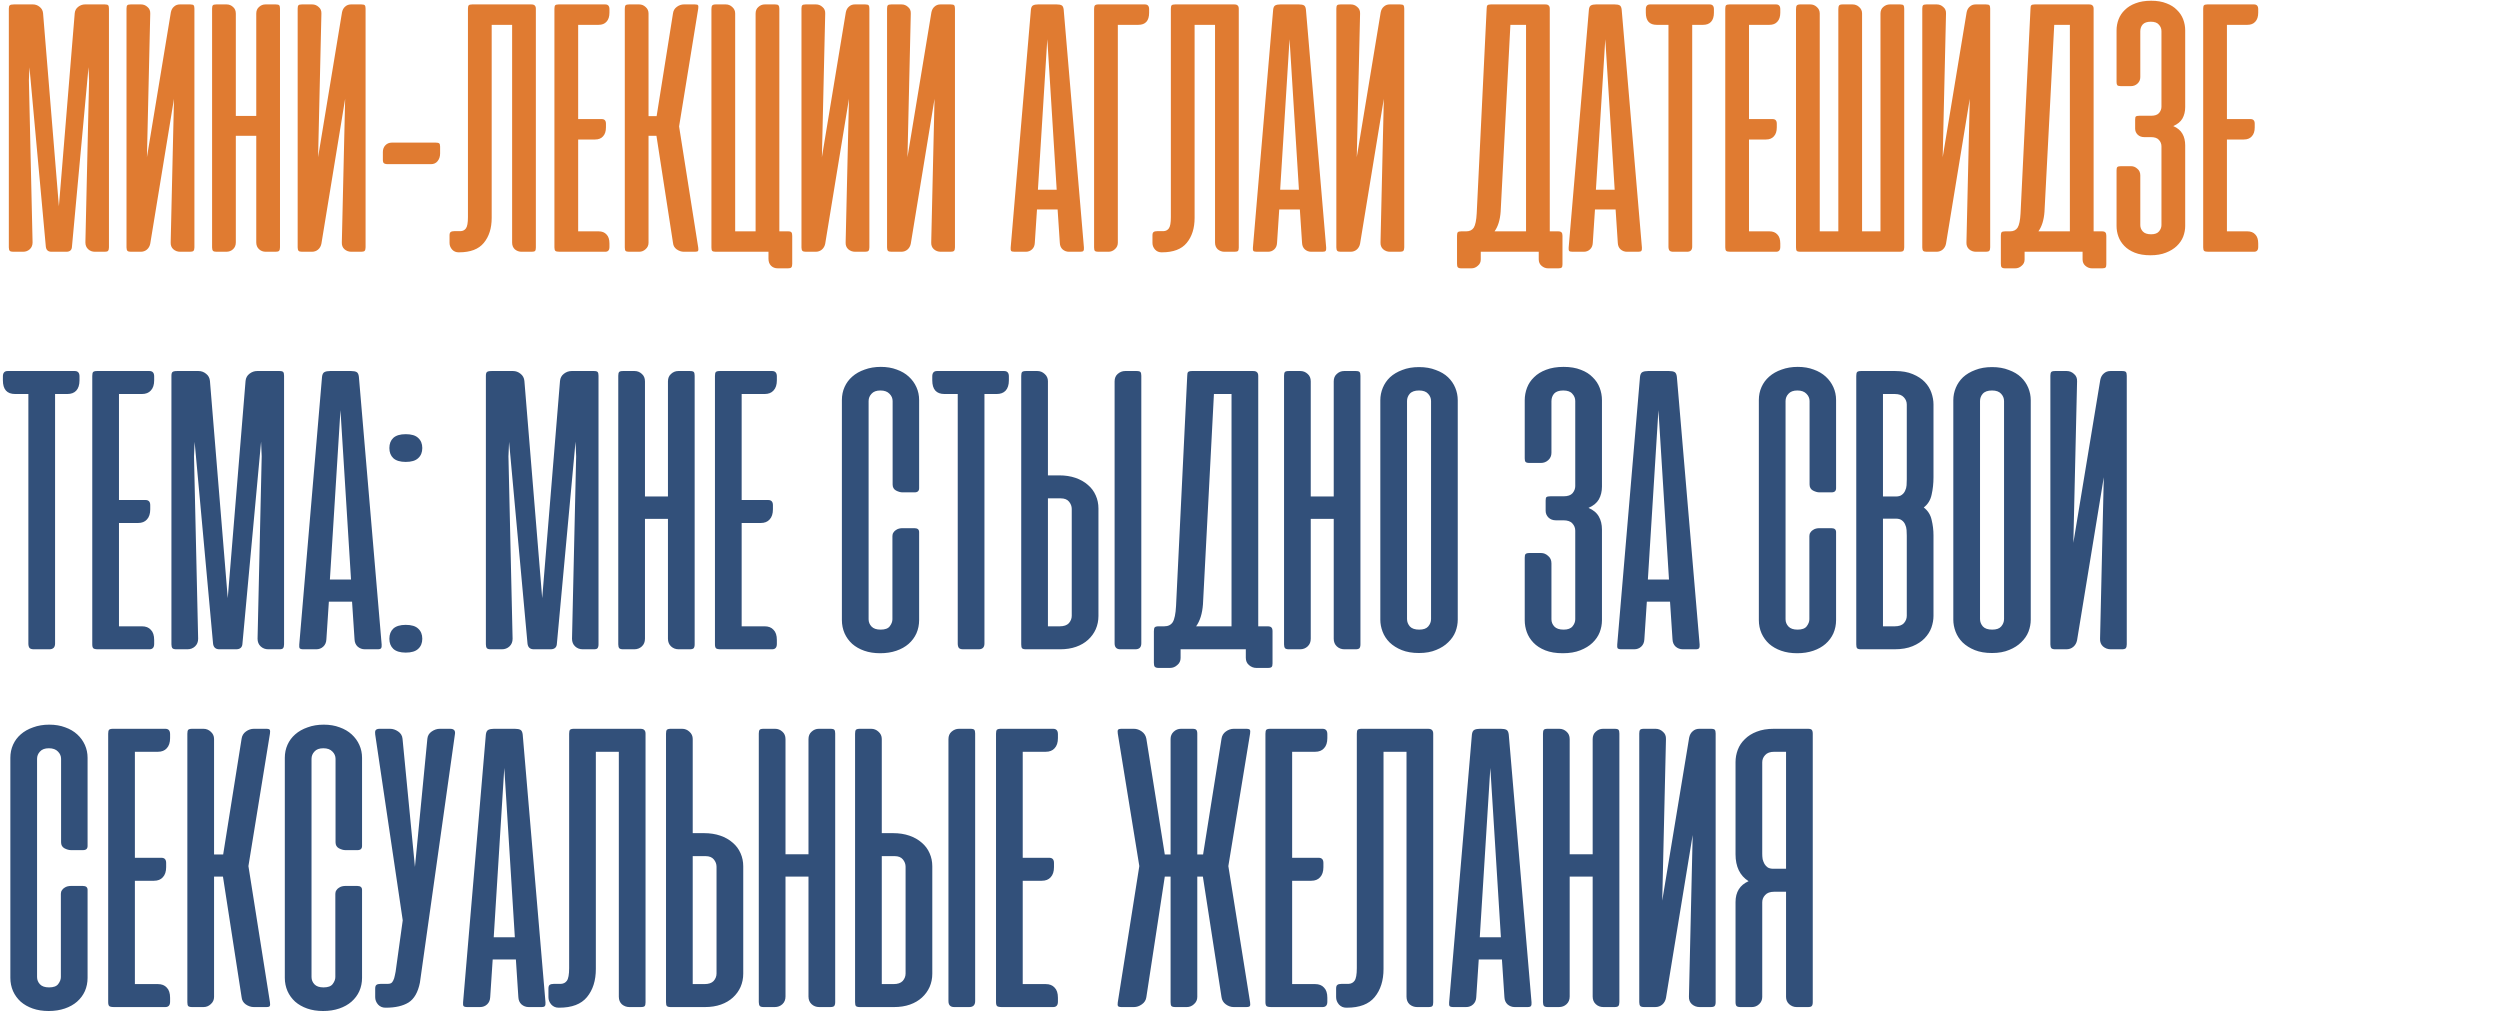
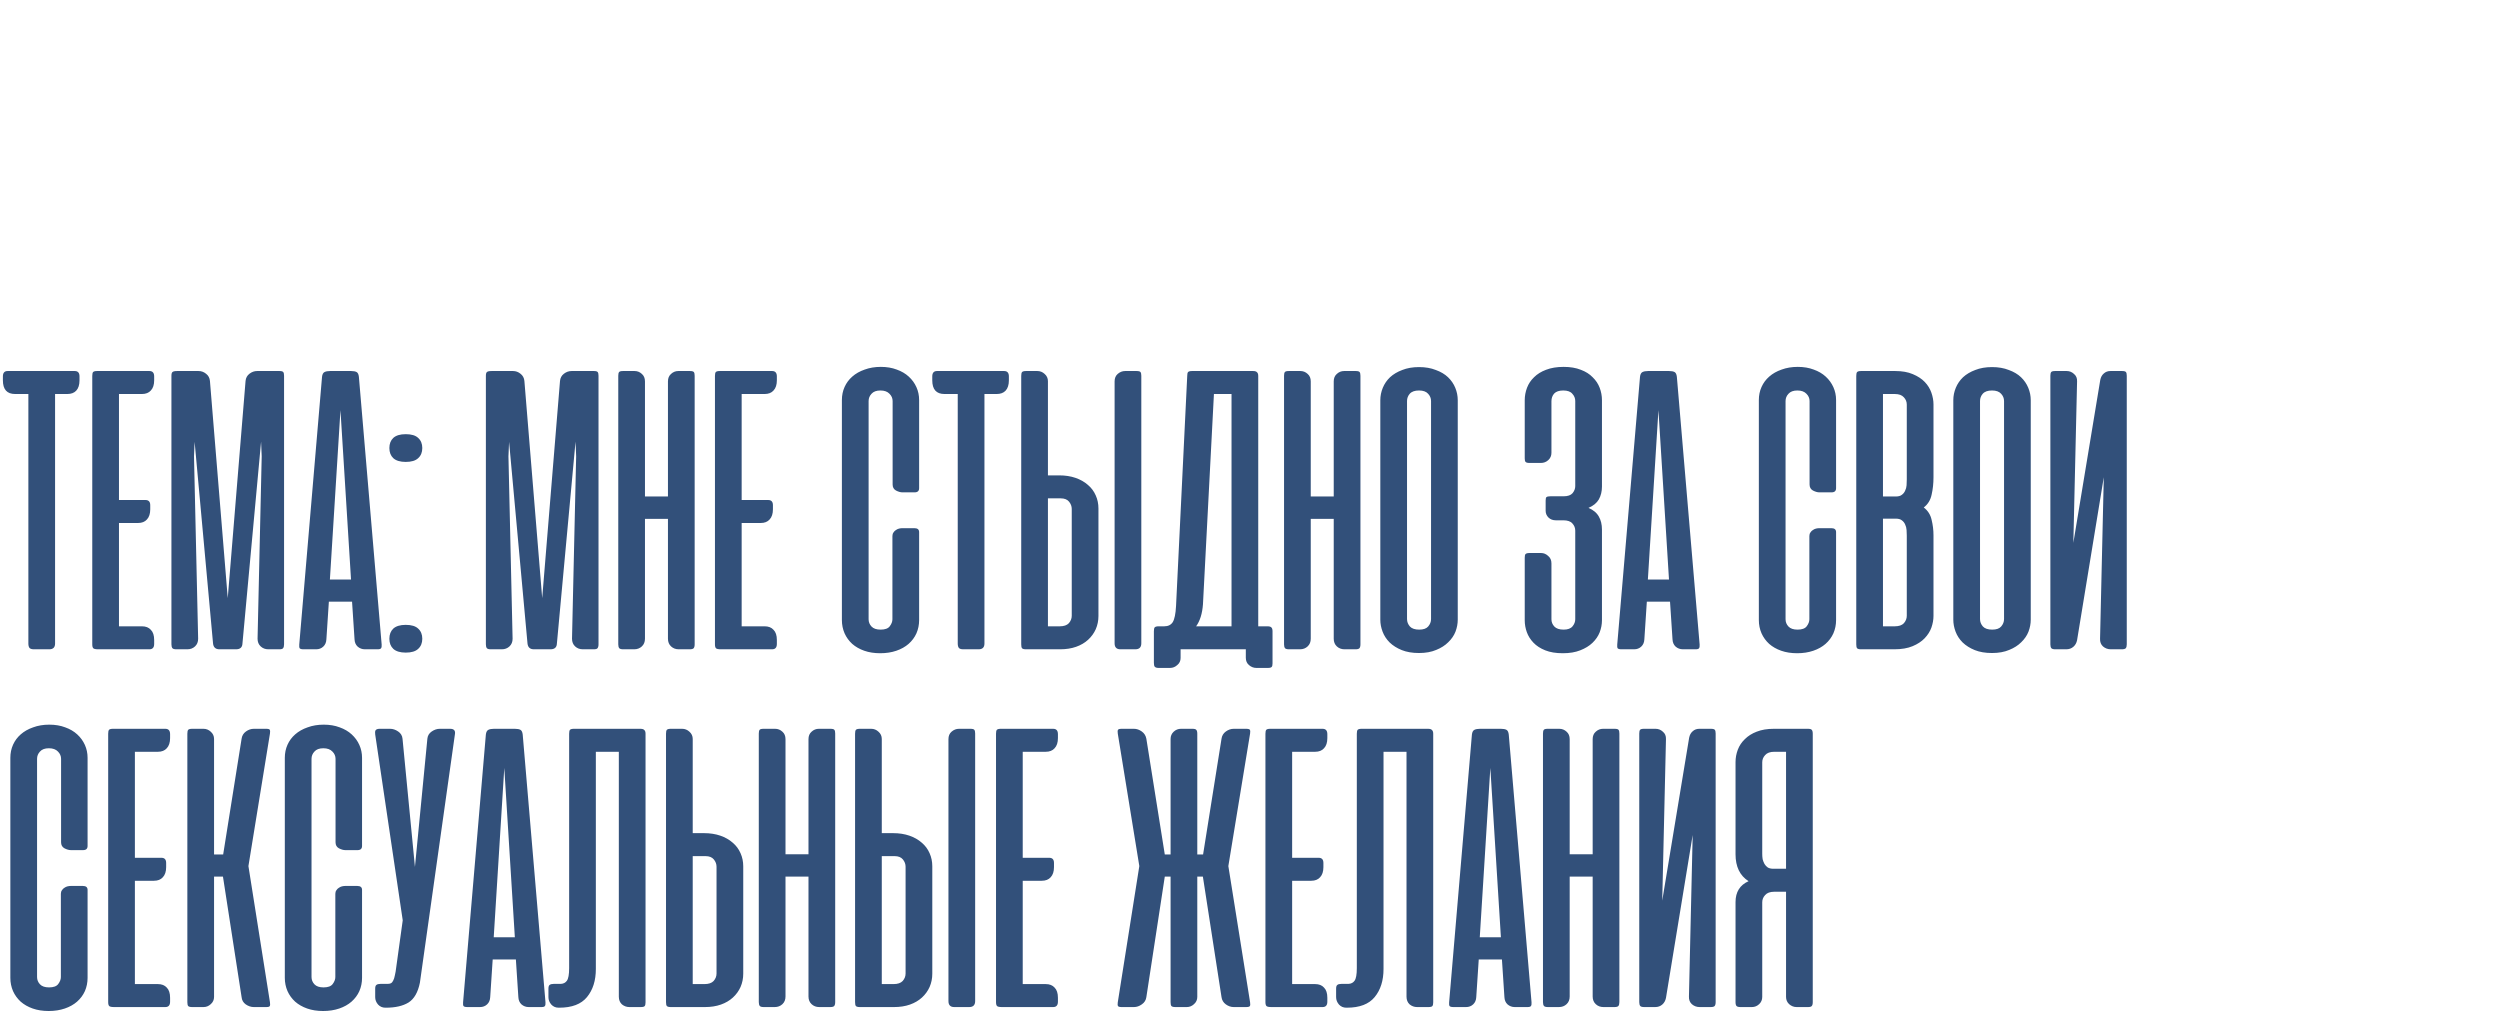
<svg xmlns="http://www.w3.org/2000/svg" width="566" height="229" viewBox="0 0 566 229" fill="none">
-   <path d="M6.667 15.25L6.542 18.167L7.375 54.875C7.375 55.514 7.167 56.028 6.75 56.417C6.333 56.806 5.819 57 5.208 57H3C2.611 57 2.347 56.931 2.208 56.792C2.069 56.625 2 56.361 2 56V1.958C2 1.569 2.069 1.319 2.208 1.208C2.347 1.069 2.667 1 3.167 1H7.458C8.014 1 8.514 1.181 8.958 1.542C9.431 1.903 9.694 2.389 9.75 3L13.333 46.708L16.917 3C16.972 2.389 17.236 1.903 17.708 1.542C18.181 1.181 18.694 1 19.25 1H23.75C24.139 1 24.389 1.069 24.5 1.208C24.611 1.347 24.667 1.597 24.667 1.958V56C24.667 56.361 24.597 56.625 24.458 56.792C24.347 56.931 24.097 57 23.708 57H21.5C20.889 57 20.375 56.806 19.958 56.417C19.542 56.028 19.333 55.514 19.333 54.875L20.167 18.167L20.042 15.208L16.292 55.833C16.264 56.611 15.833 57 15 57H11.667C10.889 57 10.458 56.611 10.375 55.833L6.667 15.25ZM28.641 56V1.958C28.641 1.597 28.696 1.347 28.807 1.208C28.918 1.069 29.182 1 29.599 1H31.932C32.488 1 32.974 1.194 33.391 1.583C33.835 1.944 34.043 2.444 34.016 3.083L33.266 35.583L38.682 2.792C38.793 2.236 39.029 1.806 39.391 1.5C39.752 1.167 40.196 1 40.724 1H43.057C43.474 1 43.738 1.069 43.849 1.208C43.96 1.347 44.016 1.597 44.016 1.958V56C44.016 56.361 43.946 56.625 43.807 56.792C43.668 56.931 43.404 57 43.016 57H40.807C40.196 57 39.668 56.806 39.224 56.417C38.807 56.028 38.613 55.514 38.641 54.875L39.391 22.375L34.016 55.167C33.904 55.722 33.654 56.167 33.266 56.5C32.877 56.833 32.404 57 31.849 57H29.641C29.252 57 28.988 56.931 28.849 56.792C28.71 56.625 28.641 56.361 28.641 56ZM63.391 56C63.391 56.361 63.321 56.625 63.182 56.792C63.043 56.931 62.779 57 62.391 57H60.182C59.571 57 59.057 56.806 58.641 56.417C58.224 56.028 58.016 55.514 58.016 54.875V30.75H53.391V54.875C53.391 55.514 53.182 56.028 52.766 56.417C52.349 56.806 51.835 57 51.224 57H49.016C48.627 57 48.363 56.931 48.224 56.792C48.085 56.625 48.016 56.361 48.016 56V1.958C48.016 1.597 48.071 1.347 48.182 1.208C48.293 1.069 48.557 1 48.974 1H51.307C51.863 1 52.349 1.194 52.766 1.583C53.182 1.944 53.391 2.444 53.391 3.083V26.25H58.016V3.083C58.016 2.444 58.224 1.944 58.641 1.583C59.057 1.194 59.543 1 60.099 1H62.432C62.849 1 63.113 1.069 63.224 1.208C63.335 1.347 63.391 1.597 63.391 1.958V56ZM67.391 56V1.958C67.391 1.597 67.446 1.347 67.557 1.208C67.668 1.069 67.932 1 68.349 1H70.682C71.238 1 71.724 1.194 72.141 1.583C72.585 1.944 72.793 2.444 72.766 3.083L72.016 35.583L77.432 2.792C77.543 2.236 77.779 1.806 78.141 1.5C78.502 1.167 78.946 1 79.474 1H81.807C82.224 1 82.488 1.069 82.599 1.208C82.71 1.347 82.766 1.597 82.766 1.958V56C82.766 56.361 82.696 56.625 82.557 56.792C82.418 56.931 82.154 57 81.766 57H79.557C78.946 57 78.418 56.806 77.974 56.417C77.557 56.028 77.363 55.514 77.391 54.875L78.141 22.375L72.766 55.167C72.654 55.722 72.404 56.167 72.016 56.5C71.627 56.833 71.154 57 70.599 57H68.391C68.002 57 67.738 56.931 67.599 56.792C67.46 56.625 67.391 56.361 67.391 56ZM98.682 32.292C99.043 32.292 99.293 32.347 99.432 32.458C99.571 32.569 99.641 32.819 99.641 33.208V34.75C99.641 35.444 99.446 36.028 99.057 36.5C98.696 36.944 98.196 37.167 97.557 37.167H87.682C87.432 37.167 87.196 37.111 86.974 37C86.779 36.889 86.682 36.611 86.682 36.167V34.417C86.682 33.806 86.863 33.306 87.224 32.917C87.613 32.5 88.099 32.292 88.682 32.292H98.682ZM105.943 2C105.943 1.611 105.998 1.347 106.109 1.208C106.248 1.069 106.512 1 106.901 1H120.276C120.665 1 120.929 1.083 121.068 1.25C121.234 1.389 121.318 1.639 121.318 2V56.042C121.318 56.403 121.262 56.653 121.151 56.792C121.04 56.931 120.776 57 120.359 57H118.068C117.512 57 117.012 56.819 116.568 56.458C116.151 56.069 115.943 55.556 115.943 54.917V5.625H111.318V49.333C111.318 51.667 110.72 53.556 109.526 55C108.359 56.417 106.498 57.125 103.943 57.125H103.818C103.234 57.125 102.748 56.917 102.359 56.5C101.97 56.056 101.776 55.556 101.776 55V53.292C101.776 52.903 101.859 52.653 102.026 52.542C102.193 52.403 102.47 52.333 102.859 52.333H104.276C104.804 52.306 105.207 52.097 105.484 51.708C105.79 51.292 105.943 50.444 105.943 49.167V2ZM137.021 1C137.66 1 137.979 1.361 137.979 2.083V2.875C137.979 3.764 137.757 4.444 137.313 4.917C136.896 5.389 136.299 5.625 135.521 5.625H130.896V26.958H136.229C136.868 26.958 137.188 27.306 137.188 28V28.833C137.188 29.722 136.965 30.403 136.521 30.875C136.104 31.347 135.507 31.583 134.729 31.583H130.896V52.375H135.521C136.299 52.375 136.896 52.611 137.313 53.083C137.757 53.528 137.979 54.208 137.979 55.125V55.917C137.979 56.639 137.66 57 137.021 57H126.729C126.201 57 125.868 56.931 125.729 56.792C125.59 56.653 125.521 56.389 125.521 56V2C125.521 1.611 125.576 1.347 125.688 1.208C125.826 1.069 126.09 1 126.479 1H137.021ZM148.62 30.75H146.828V54.958C146.828 55.542 146.606 56.028 146.161 56.417C145.745 56.806 145.259 57 144.703 57H142.411C142.023 57 141.759 56.931 141.62 56.792C141.509 56.653 141.453 56.389 141.453 56V2C141.453 1.611 141.509 1.347 141.62 1.208C141.759 1.069 142.023 1 142.411 1H144.703C145.259 1 145.745 1.194 146.161 1.583C146.606 1.972 146.828 2.458 146.828 3.042V26.292H148.661L152.37 3C152.453 2.389 152.745 1.903 153.245 1.542C153.745 1.181 154.273 1 154.828 1H157.328C157.745 1 157.981 1.069 158.036 1.208C158.12 1.347 158.134 1.597 158.078 1.958L153.745 28.625L158.078 56.042C158.134 56.403 158.12 56.653 158.036 56.792C157.981 56.931 157.745 57 157.328 57H154.828C154.273 57 153.731 56.819 153.203 56.458C152.703 56.097 152.425 55.611 152.37 55L148.62 30.75ZM161.068 56V2.083C161.068 1.694 161.123 1.417 161.234 1.25C161.373 1.083 161.637 1 162.026 1H164.318C164.873 1 165.359 1.194 165.776 1.583C166.22 1.972 166.443 2.458 166.443 3.042V52.375H171.068V3.083C171.068 2.444 171.276 1.944 171.693 1.583C172.109 1.194 172.595 1 173.151 1H175.484C175.873 1 176.123 1.069 176.234 1.208C176.373 1.347 176.443 1.597 176.443 1.958V52.375H178.443C178.832 52.375 179.082 52.458 179.193 52.625C179.304 52.764 179.359 53.028 179.359 53.417V59.75C179.359 60.139 179.29 60.403 179.151 60.542C179.04 60.681 178.79 60.75 178.401 60.75H176.109C175.47 60.75 174.957 60.556 174.568 60.167C174.179 59.778 173.984 59.25 173.984 58.583V57H162.026C161.637 57 161.373 56.931 161.234 56.792C161.123 56.653 161.068 56.389 161.068 56ZM181.453 56V1.958C181.453 1.597 181.509 1.347 181.62 1.208C181.731 1.069 181.995 1 182.411 1H184.745C185.3 1 185.786 1.194 186.203 1.583C186.648 1.944 186.856 2.444 186.828 3.083L186.078 35.583L191.495 2.792C191.606 2.236 191.842 1.806 192.203 1.5C192.564 1.167 193.009 1 193.536 1H195.87C196.286 1 196.55 1.069 196.661 1.208C196.773 1.347 196.828 1.597 196.828 1.958V56C196.828 56.361 196.759 56.625 196.62 56.792C196.481 56.931 196.217 57 195.828 57H193.62C193.009 57 192.481 56.806 192.036 56.417C191.62 56.028 191.425 55.514 191.453 54.875L192.203 22.375L186.828 55.167C186.717 55.722 186.467 56.167 186.078 56.5C185.689 56.833 185.217 57 184.661 57H182.453C182.064 57 181.8 56.931 181.661 56.792C181.523 56.625 181.453 56.361 181.453 56ZM200.828 56V1.958C200.828 1.597 200.884 1.347 200.995 1.208C201.106 1.069 201.37 1 201.786 1H204.12C204.675 1 205.161 1.194 205.578 1.583C206.023 1.944 206.231 2.444 206.203 3.083L205.453 35.583L210.87 2.792C210.981 2.236 211.217 1.806 211.578 1.5C211.939 1.167 212.384 1 212.911 1H215.245C215.661 1 215.925 1.069 216.036 1.208C216.148 1.347 216.203 1.597 216.203 1.958V56C216.203 56.361 216.134 56.625 215.995 56.792C215.856 56.931 215.592 57 215.203 57H212.995C212.384 57 211.856 56.806 211.411 56.417C210.995 56.028 210.8 55.514 210.828 54.875L211.578 22.375L206.203 55.167C206.092 55.722 205.842 56.167 205.453 56.5C205.064 56.833 204.592 57 204.036 57H201.828C201.439 57 201.175 56.931 201.036 56.792C200.898 56.625 200.828 56.361 200.828 56ZM245.401 56.042C245.429 56.403 245.387 56.653 245.276 56.792C245.193 56.931 244.957 57 244.568 57H242.026C241.47 57 240.984 56.819 240.568 56.458C240.179 56.097 239.97 55.611 239.943 55L239.443 47.417H234.776L234.276 55C234.248 55.611 234.04 56.097 233.651 56.458C233.262 56.819 232.79 57 232.234 57H229.693C229.276 57 229.012 56.931 228.901 56.792C228.818 56.653 228.79 56.403 228.818 56.042L233.401 2.167C233.457 1.667 233.623 1.347 233.901 1.208C234.179 1.069 234.554 1 235.026 1H239.234C239.734 1 240.109 1.069 240.359 1.208C240.609 1.347 240.762 1.667 240.818 2.167L245.401 56.042ZM234.984 42.958H239.234L237.109 8.875L234.984 42.958ZM247.703 56V2C247.703 1.639 247.759 1.389 247.87 1.25C248.009 1.083 248.273 1 248.661 1H259.203C259.842 1 260.161 1.361 260.161 2.083V2.875C260.161 4.708 259.342 5.625 257.703 5.625H253.078V54.958C253.078 55.542 252.856 56.028 252.411 56.417C251.995 56.806 251.509 57 250.953 57H248.661C248.273 57 248.009 56.931 247.87 56.792C247.759 56.653 247.703 56.389 247.703 56ZM265.083 2C265.083 1.611 265.139 1.347 265.25 1.208C265.389 1.069 265.653 1 266.042 1H279.417C279.806 1 280.069 1.083 280.208 1.25C280.375 1.389 280.458 1.639 280.458 2V56.042C280.458 56.403 280.403 56.653 280.292 56.792C280.181 56.931 279.917 57 279.5 57H277.208C276.653 57 276.153 56.819 275.708 56.458C275.292 56.069 275.083 55.556 275.083 54.917V5.625H270.458V49.333C270.458 51.667 269.861 53.556 268.667 55C267.5 56.417 265.639 57.125 263.083 57.125H262.958C262.375 57.125 261.889 56.917 261.5 56.5C261.111 56.056 260.917 55.556 260.917 55V53.292C260.917 52.903 261 52.653 261.167 52.542C261.333 52.403 261.611 52.333 262 52.333H263.417C263.944 52.306 264.347 52.097 264.625 51.708C264.931 51.292 265.083 50.444 265.083 49.167V2ZM300.245 56.042C300.273 56.403 300.231 56.653 300.12 56.792C300.036 56.931 299.8 57 299.411 57H296.87C296.314 57 295.828 56.819 295.411 56.458C295.023 56.097 294.814 55.611 294.786 55L294.286 47.417H289.62L289.12 55C289.092 55.611 288.884 56.097 288.495 56.458C288.106 56.819 287.634 57 287.078 57H284.536C284.12 57 283.856 56.931 283.745 56.792C283.661 56.653 283.634 56.403 283.661 56.042L288.245 2.167C288.3 1.667 288.467 1.347 288.745 1.208C289.023 1.069 289.398 1 289.87 1H294.078C294.578 1 294.953 1.069 295.203 1.208C295.453 1.347 295.606 1.667 295.661 2.167L300.245 56.042ZM289.828 42.958H294.078L291.953 8.875L289.828 42.958ZM302.547 56V1.958C302.547 1.597 302.602 1.347 302.714 1.208C302.825 1.069 303.089 1 303.505 1H305.839C306.394 1 306.88 1.194 307.297 1.583C307.741 1.944 307.95 2.444 307.922 3.083L307.172 35.583L312.589 2.792C312.7 2.236 312.936 1.806 313.297 1.5C313.658 1.167 314.102 1 314.63 1H316.964C317.38 1 317.644 1.069 317.755 1.208C317.866 1.347 317.922 1.597 317.922 1.958V56C317.922 56.361 317.852 56.625 317.714 56.792C317.575 56.931 317.311 57 316.922 57H314.714C314.102 57 313.575 56.806 313.13 56.417C312.714 56.028 312.519 55.514 312.547 54.875L313.297 22.375L307.922 55.167C307.811 55.722 307.561 56.167 307.172 56.5C306.783 56.833 306.311 57 305.755 57H303.547C303.158 57 302.894 56.931 302.755 56.792C302.616 56.625 302.547 56.361 302.547 56ZM353.745 59.833C353.745 60.194 353.689 60.431 353.578 60.542C353.467 60.681 353.217 60.75 352.828 60.75H350.495C349.939 60.75 349.439 60.556 348.995 60.167C348.578 59.806 348.37 59.319 348.37 58.708V57H347.62H347.453H335.245V58.75C335.245 59.333 335.023 59.806 334.578 60.167C334.161 60.556 333.675 60.75 333.12 60.75H330.828C330.439 60.75 330.175 60.667 330.036 60.5C329.925 60.361 329.87 60.097 329.87 59.708V53.375C329.87 52.986 329.925 52.722 330.036 52.583C330.175 52.444 330.439 52.375 330.828 52.375H331.953C332.731 52.375 333.3 52.097 333.661 51.542C334.023 50.958 334.245 49.875 334.328 48.292L336.578 2C336.578 1.611 336.634 1.347 336.745 1.208C336.884 1.069 337.148 1 337.536 1H349.828C350.217 1 350.481 1.083 350.62 1.25C350.786 1.389 350.87 1.639 350.87 2V52.375H352.745C353.134 52.375 353.398 52.458 353.536 52.625C353.675 52.764 353.745 53.014 353.745 53.375V59.833ZM339.745 47.958C339.606 49.819 339.148 51.292 338.37 52.375H345.495V5.625H341.953L339.745 47.958ZM371.729 56.042C371.757 56.403 371.715 56.653 371.604 56.792C371.521 56.931 371.285 57 370.896 57H368.354C367.799 57 367.313 56.819 366.896 56.458C366.507 56.097 366.299 55.611 366.271 55L365.771 47.417H361.104L360.604 55C360.576 55.611 360.368 56.097 359.979 56.458C359.59 56.819 359.118 57 358.563 57H356.021C355.604 57 355.34 56.931 355.229 56.792C355.146 56.653 355.118 56.403 355.146 56.042L359.729 2.167C359.785 1.667 359.951 1.347 360.229 1.208C360.507 1.069 360.882 1 361.354 1H365.563C366.063 1 366.438 1.069 366.688 1.208C366.938 1.347 367.09 1.667 367.146 2.167L371.729 56.042ZM361.313 42.958H365.563L363.438 8.875L361.313 42.958ZM387.073 1C387.712 1 388.031 1.361 388.031 2.083V2.875C388.031 3.792 387.809 4.486 387.365 4.958C386.948 5.403 386.351 5.625 385.573 5.625H383.115V55.833C383.115 56.611 382.726 57 381.948 57H378.865C378.448 57 378.156 56.917 377.99 56.75C377.823 56.556 377.74 56.25 377.74 55.833V5.625H375.073C373.434 5.625 372.615 4.708 372.615 2.875V2.083C372.615 1.361 372.934 1 373.573 1H387.073ZM402.099 1C402.738 1 403.057 1.361 403.057 2.083V2.875C403.057 3.764 402.835 4.444 402.391 4.917C401.974 5.389 401.377 5.625 400.599 5.625H395.974V26.958H401.307C401.946 26.958 402.266 27.306 402.266 28V28.833C402.266 29.722 402.043 30.403 401.599 30.875C401.182 31.347 400.585 31.583 399.807 31.583H395.974V52.375H400.599C401.377 52.375 401.974 52.611 402.391 53.083C402.835 53.528 403.057 54.208 403.057 55.125V55.917C403.057 56.639 402.738 57 402.099 57H391.807C391.28 57 390.946 56.931 390.807 56.792C390.668 56.653 390.599 56.389 390.599 56V2C390.599 1.611 390.655 1.347 390.766 1.208C390.905 1.069 391.168 1 391.557 1H402.099ZM431.115 56C431.115 56.361 431.045 56.625 430.906 56.792C430.767 56.931 430.503 57 430.115 57H407.573C407.184 57 406.92 56.931 406.781 56.792C406.67 56.653 406.615 56.389 406.615 56V2.083C406.615 1.694 406.67 1.417 406.781 1.25C406.92 1.083 407.184 1 407.573 1H409.865C410.42 1 410.906 1.194 411.323 1.583C411.767 1.972 411.99 2.458 411.99 3.042V52.375H416.198V2.083C416.198 1.694 416.253 1.417 416.365 1.25C416.476 1.083 416.74 1 417.156 1H419.406C419.99 1 420.49 1.194 420.906 1.583C421.351 1.972 421.573 2.458 421.573 3.042V52.375H425.74V3.083C425.74 2.444 425.948 1.944 426.365 1.583C426.809 1.194 427.309 1 427.865 1H430.198C430.587 1 430.837 1.069 430.948 1.208C431.059 1.347 431.115 1.597 431.115 1.958V56ZM435.203 56V1.958C435.203 1.597 435.259 1.347 435.37 1.208C435.481 1.069 435.745 1 436.161 1H438.495C439.05 1 439.536 1.194 439.953 1.583C440.398 1.944 440.606 2.444 440.578 3.083L439.828 35.583L445.245 2.792C445.356 2.236 445.592 1.806 445.953 1.5C446.314 1.167 446.759 1 447.286 1H449.62C450.036 1 450.3 1.069 450.411 1.208C450.523 1.347 450.578 1.597 450.578 1.958V56C450.578 56.361 450.509 56.625 450.37 56.792C450.231 56.931 449.967 57 449.578 57H447.37C446.759 57 446.231 56.806 445.786 56.417C445.37 56.028 445.175 55.514 445.203 54.875L445.953 22.375L440.578 55.167C440.467 55.722 440.217 56.167 439.828 56.5C439.439 56.833 438.967 57 438.411 57H436.203C435.814 57 435.55 56.931 435.411 56.792C435.273 56.625 435.203 56.361 435.203 56ZM476.87 59.833C476.87 60.194 476.814 60.431 476.703 60.542C476.592 60.681 476.342 60.75 475.953 60.75H473.62C473.064 60.75 472.564 60.556 472.12 60.167C471.703 59.806 471.495 59.319 471.495 58.708V57H470.745H470.578H458.37V58.75C458.37 59.333 458.148 59.806 457.703 60.167C457.286 60.556 456.8 60.75 456.245 60.75H453.953C453.564 60.75 453.3 60.667 453.161 60.5C453.05 60.361 452.995 60.097 452.995 59.708V53.375C452.995 52.986 453.05 52.722 453.161 52.583C453.3 52.444 453.564 52.375 453.953 52.375H455.078C455.856 52.375 456.425 52.097 456.786 51.542C457.148 50.958 457.37 49.875 457.453 48.292L459.703 2C459.703 1.611 459.759 1.347 459.87 1.208C460.009 1.069 460.273 1 460.661 1H472.953C473.342 1 473.606 1.083 473.745 1.25C473.911 1.389 473.995 1.639 473.995 2V52.375H475.87C476.259 52.375 476.523 52.458 476.661 52.625C476.8 52.764 476.87 53.014 476.87 53.375V59.833ZM462.87 47.958C462.731 49.819 462.273 51.292 461.495 52.375H468.62V5.625H465.078L462.87 47.958ZM485.438 31.042C484.854 31.042 484.368 30.861 483.979 30.5C483.59 30.111 483.396 29.653 483.396 29.125V27.083C483.396 26.694 483.451 26.458 483.563 26.375C483.701 26.264 483.965 26.208 484.354 26.208H487.021C487.854 26.208 488.451 26 488.813 25.583C489.174 25.139 489.354 24.667 489.354 24.167V7.042C489.354 6.486 489.16 6 488.771 5.583C488.41 5.139 487.799 4.917 486.938 4.917C486.104 4.917 485.493 5.125 485.104 5.542C484.743 5.958 484.563 6.472 484.563 7.083V17.458C484.563 18.042 484.354 18.528 483.938 18.917C483.521 19.306 483.021 19.5 482.438 19.5H480.146C479.757 19.5 479.493 19.431 479.354 19.292C479.243 19.153 479.188 18.917 479.188 18.583V6.875C479.188 6.014 479.34 5.181 479.646 4.375C479.951 3.569 480.424 2.861 481.063 2.25C481.701 1.611 482.507 1.111 483.479 0.75C484.479 0.361 485.66 0.167 487.021 0.167C488.354 0.167 489.507 0.361 490.479 0.75C491.451 1.111 492.243 1.611 492.854 2.25C493.493 2.861 493.965 3.569 494.271 4.375C494.576 5.181 494.729 6.014 494.729 6.875V24.25C494.729 25.222 494.521 26.083 494.104 26.833C493.688 27.556 492.993 28.125 492.021 28.542C492.993 28.958 493.688 29.542 494.104 30.292C494.521 31.014 494.729 31.889 494.729 32.917V51.167C494.729 51.972 494.576 52.778 494.271 53.583C493.965 54.361 493.479 55.069 492.813 55.708C492.174 56.319 491.354 56.819 490.354 57.208C489.382 57.597 488.215 57.792 486.854 57.792C485.465 57.792 484.285 57.597 483.313 57.208C482.34 56.819 481.549 56.306 480.938 55.667C480.326 55.028 479.882 54.319 479.604 53.542C479.326 52.764 479.188 51.972 479.188 51.167V38.583C479.188 38.194 479.243 37.944 479.354 37.833C479.493 37.694 479.757 37.625 480.146 37.625H482.479C483.007 37.625 483.479 37.819 483.896 38.208C484.34 38.569 484.563 39.069 484.563 39.708V50.958C484.563 51.514 484.757 52 485.146 52.417C485.535 52.833 486.16 53.042 487.021 53.042C487.854 53.042 488.451 52.819 488.813 52.375C489.174 51.931 489.354 51.458 489.354 50.958V33.125C489.354 32.569 489.16 32.083 488.771 31.667C488.41 31.25 487.799 31.042 486.938 31.042H485.438ZM510.302 1C510.941 1 511.26 1.361 511.26 2.083V2.875C511.26 3.764 511.038 4.444 510.594 4.917C510.177 5.389 509.58 5.625 508.802 5.625H504.177V26.958H509.51C510.149 26.958 510.469 27.306 510.469 28V28.833C510.469 29.722 510.247 30.403 509.802 30.875C509.385 31.347 508.788 31.583 508.01 31.583H504.177V52.375H508.802C509.58 52.375 510.177 52.611 510.594 53.083C511.038 53.528 511.26 54.208 511.26 55.125V55.917C511.26 56.639 510.941 57 510.302 57H500.01C499.483 57 499.149 56.931 499.01 56.792C498.872 56.653 498.802 56.389 498.802 56V2C498.802 1.611 498.858 1.347 498.969 1.208C499.108 1.069 499.372 1 499.76 1H510.302Z" fill="#E07B31" />
  <path d="M16.922 84C17.641 84 18 84.406 18 85.219V86.109C18 87.141 17.75 87.922 17.25 88.453C16.781 88.953 16.109 89.203 15.234 89.203H12.469V145.687C12.469 146.562 12.031 147 11.156 147H7.688C7.219 147 6.891 146.906 6.703 146.719C6.516 146.5 6.422 146.156 6.422 145.687V89.203H3.422C1.578 89.203 0.656 88.172 0.656 86.109V85.219C0.656 84.406 1.016 84 1.734 84H16.922ZM33.826 84C34.545 84 34.904 84.406 34.904 85.219V86.109C34.904 87.109 34.654 87.875 34.154 88.406C33.685 88.938 33.014 89.203 32.139 89.203H26.936V113.203H32.935C33.654 113.203 34.014 113.594 34.014 114.375V115.312C34.014 116.312 33.764 117.078 33.264 117.609C32.795 118.141 32.123 118.406 31.248 118.406H26.936V141.797H32.139C33.014 141.797 33.685 142.062 34.154 142.594C34.654 143.094 34.904 143.859 34.904 144.891V145.781C34.904 146.594 34.545 147 33.826 147H22.248C21.654 147 21.279 146.922 21.123 146.766C20.967 146.609 20.889 146.312 20.889 145.875V85.125C20.889 84.688 20.951 84.391 21.076 84.234C21.232 84.078 21.529 84 21.967 84H33.826ZM44.062 100.031L43.922 103.312L44.859 144.609C44.859 145.328 44.625 145.906 44.156 146.344C43.688 146.781 43.109 147 42.422 147H39.938C39.5 147 39.203 146.922 39.047 146.766C38.891 146.578 38.812 146.281 38.812 145.875V85.078C38.812 84.641 38.891 84.359 39.047 84.234C39.203 84.078 39.562 84 40.125 84H44.953C45.578 84 46.141 84.203 46.641 84.609C47.172 85.016 47.469 85.562 47.531 86.25L51.562 135.422L55.594 86.25C55.656 85.562 55.953 85.016 56.484 84.609C57.016 84.203 57.594 84 58.219 84H63.281C63.719 84 64 84.078 64.125 84.234C64.25 84.391 64.312 84.672 64.312 85.078V145.875C64.312 146.281 64.234 146.578 64.078 146.766C63.953 146.922 63.672 147 63.234 147H60.75C60.062 147 59.484 146.781 59.016 146.344C58.547 145.906 58.312 145.328 58.312 144.609L59.25 103.312L59.109 99.984L54.891 145.687C54.859 146.562 54.375 147 53.438 147H49.688C48.812 147 48.328 146.562 48.234 145.687L44.062 100.031ZM86.408 145.922C86.439 146.328 86.393 146.609 86.268 146.766C86.174 146.922 85.908 147 85.471 147H82.611C81.986 147 81.439 146.797 80.971 146.391C80.533 145.984 80.299 145.437 80.268 144.75L79.705 136.219H74.455L73.893 144.75C73.861 145.437 73.627 145.984 73.189 146.391C72.752 146.797 72.221 147 71.596 147H68.736C68.268 147 67.971 146.922 67.846 146.766C67.752 146.609 67.721 146.328 67.752 145.922L72.908 85.312C72.971 84.75 73.158 84.391 73.471 84.234C73.783 84.078 74.205 84 74.736 84H79.471C80.033 84 80.455 84.078 80.736 84.234C81.018 84.391 81.189 84.75 81.252 85.312L86.408 145.922ZM74.689 131.203H79.471L77.08 92.859L74.689 131.203ZM91.857 141.469C93.139 141.469 94.076 141.75 94.67 142.312C95.295 142.875 95.607 143.641 95.607 144.609C95.607 145.578 95.295 146.344 94.67 146.906C94.076 147.469 93.139 147.75 91.857 147.75C90.607 147.75 89.67 147.469 89.045 146.906C88.451 146.344 88.154 145.578 88.154 144.609C88.154 143.641 88.451 142.875 89.045 142.312C89.67 141.75 90.607 141.469 91.857 141.469ZM91.857 98.297C93.139 98.297 94.076 98.578 94.67 99.141C95.295 99.703 95.607 100.469 95.607 101.437C95.607 102.406 95.295 103.172 94.67 103.734C94.076 104.297 93.139 104.578 91.857 104.578C90.607 104.578 89.67 104.297 89.045 103.734C88.451 103.172 88.154 102.406 88.154 101.437C88.154 100.469 88.451 99.703 89.045 99.141C89.67 98.578 90.607 98.297 91.857 98.297ZM115.254 100.031L115.113 103.312L116.051 144.609C116.051 145.328 115.816 145.906 115.348 146.344C114.879 146.781 114.301 147 113.613 147H111.129C110.691 147 110.395 146.922 110.238 146.766C110.082 146.578 110.004 146.281 110.004 145.875V85.078C110.004 84.641 110.082 84.359 110.238 84.234C110.395 84.078 110.754 84 111.316 84H116.145C116.77 84 117.332 84.203 117.832 84.609C118.363 85.016 118.66 85.562 118.723 86.25L122.754 135.422L126.785 86.25C126.848 85.562 127.145 85.016 127.676 84.609C128.207 84.203 128.785 84 129.41 84H134.473C134.91 84 135.191 84.078 135.316 84.234C135.441 84.391 135.504 84.672 135.504 85.078V145.875C135.504 146.281 135.426 146.578 135.27 146.766C135.145 146.922 134.863 147 134.426 147H131.941C131.254 147 130.676 146.781 130.207 146.344C129.738 145.906 129.504 145.328 129.504 144.609L130.441 103.312L130.301 99.984L126.082 145.687C126.051 146.562 125.566 147 124.629 147H120.879C120.004 147 119.52 146.562 119.426 145.687L115.254 100.031ZM157.271 145.875C157.271 146.281 157.193 146.578 157.037 146.766C156.881 146.922 156.584 147 156.146 147H153.662C152.975 147 152.396 146.781 151.928 146.344C151.459 145.906 151.225 145.328 151.225 144.609V117.469H146.021V144.609C146.021 145.328 145.787 145.906 145.318 146.344C144.85 146.781 144.271 147 143.584 147H141.1C140.662 147 140.365 146.922 140.209 146.766C140.053 146.578 139.975 146.281 139.975 145.875V85.078C139.975 84.672 140.037 84.391 140.162 84.234C140.287 84.078 140.584 84 141.053 84H143.678C144.303 84 144.85 84.219 145.318 84.656C145.787 85.062 146.021 85.625 146.021 86.344V112.406H151.225V86.344C151.225 85.625 151.459 85.062 151.928 84.656C152.396 84.219 152.943 84 153.568 84H156.193C156.662 84 156.959 84.078 157.084 84.234C157.209 84.391 157.271 84.672 157.271 85.078V145.875ZM174.803 84C175.521 84 175.881 84.406 175.881 85.219V86.109C175.881 87.109 175.631 87.875 175.131 88.406C174.662 88.938 173.99 89.203 173.115 89.203H167.912V113.203H173.912C174.631 113.203 174.99 113.594 174.99 114.375V115.312C174.99 116.312 174.74 117.078 174.24 117.609C173.771 118.141 173.1 118.406 172.225 118.406H167.912V141.797H173.115C173.99 141.797 174.662 142.062 175.131 142.594C175.631 143.094 175.881 143.859 175.881 144.891V145.781C175.881 146.594 175.521 147 174.803 147H163.225C162.631 147 162.256 146.922 162.1 146.766C161.943 146.609 161.865 146.312 161.865 145.875V85.125C161.865 84.688 161.928 84.391 162.053 84.234C162.209 84.078 162.506 84 162.943 84H174.803ZM199.418 83.062C200.762 83.062 201.965 83.266 203.027 83.672C204.09 84.047 204.996 84.578 205.746 85.266C206.496 85.953 207.074 86.75 207.48 87.656C207.887 88.562 208.09 89.531 208.09 90.562V110.531C208.09 111.156 207.746 111.469 207.059 111.469H204.34C203.871 111.469 203.371 111.328 202.84 111.047C202.34 110.766 202.09 110.312 202.09 109.687V90.797C202.09 90.172 201.855 89.625 201.387 89.156C200.918 88.656 200.23 88.406 199.324 88.406C198.418 88.406 197.746 88.656 197.309 89.156C196.871 89.625 196.652 90.172 196.652 90.797V140.203C196.652 140.828 196.871 141.375 197.309 141.844C197.746 142.312 198.434 142.547 199.371 142.547C200.371 142.547 201.059 142.297 201.434 141.797C201.84 141.266 202.043 140.734 202.043 140.203V121.359C202.043 121.047 202.121 120.781 202.277 120.562C202.434 120.312 202.621 120.125 202.84 120C203.059 119.844 203.293 119.734 203.543 119.672C203.824 119.609 204.074 119.578 204.293 119.578H207.012C207.73 119.578 208.09 119.875 208.09 120.469V140.391C208.09 141.453 207.887 142.453 207.48 143.391C207.074 144.297 206.48 145.094 205.699 145.781C204.949 146.437 204.027 146.953 202.934 147.328C201.84 147.703 200.621 147.891 199.277 147.891C197.934 147.891 196.73 147.703 195.668 147.328C194.605 146.953 193.699 146.437 192.949 145.781C192.199 145.094 191.621 144.297 191.215 143.391C190.809 142.453 190.605 141.453 190.605 140.391V90.562C190.605 89.5 190.809 88.516 191.215 87.609C191.621 86.703 192.199 85.922 192.949 85.266C193.73 84.578 194.668 84.047 195.762 83.672C196.855 83.266 198.074 83.062 199.418 83.062ZM227.332 84C228.051 84 228.41 84.406 228.41 85.219V86.109C228.41 87.141 228.16 87.922 227.66 88.453C227.191 88.953 226.52 89.203 225.645 89.203H222.879V145.687C222.879 146.562 222.441 147 221.566 147H218.098C217.629 147 217.301 146.906 217.113 146.719C216.926 146.5 216.832 146.156 216.832 145.687V89.203H213.832C211.988 89.203 211.066 88.172 211.066 86.109V85.219C211.066 84.406 211.426 84 212.145 84H227.332ZM237.252 107.625H239.83C241.174 107.625 242.393 107.812 243.486 108.187C244.58 108.562 245.518 109.094 246.299 109.781C247.08 110.437 247.674 111.234 248.08 112.172C248.486 113.078 248.689 114.062 248.689 115.125V139.453C248.689 140.516 248.486 141.516 248.08 142.453C247.674 143.359 247.096 144.156 246.346 144.844C245.596 145.531 244.689 146.062 243.627 146.437C242.564 146.812 241.361 147 240.018 147H232.283C231.846 147 231.549 146.922 231.393 146.766C231.268 146.609 231.205 146.312 231.205 145.875V85.125C231.205 84.688 231.268 84.391 231.393 84.234C231.549 84.078 231.846 84 232.283 84H234.861C235.486 84 236.033 84.219 236.502 84.656C237.002 85.094 237.252 85.641 237.252 86.297V107.625ZM240.158 112.828H237.252V141.797H239.924C240.861 141.797 241.549 141.562 241.986 141.094C242.424 140.594 242.643 140.031 242.643 139.406V115.219C242.643 114.625 242.439 114.078 242.033 113.578C241.627 113.078 241.002 112.828 240.158 112.828ZM258.393 145.641V85.078C258.393 84.672 258.33 84.391 258.205 84.234C258.08 84.078 257.783 84 257.314 84H254.736C254.111 84 253.549 84.219 253.049 84.656C252.58 85.062 252.346 85.625 252.346 86.344V145.641C252.346 146.547 252.783 147 253.658 147H257.033C257.939 147 258.393 146.547 258.393 145.641ZM288.1 150.188C288.1 150.594 288.037 150.859 287.912 150.984C287.787 151.141 287.506 151.219 287.068 151.219H284.443C283.818 151.219 283.256 151 282.756 150.563C282.287 150.156 282.053 149.609 282.053 148.922V147H281.209H281.021H267.287V148.969C267.287 149.625 267.037 150.156 266.537 150.563C266.068 151 265.521 151.219 264.896 151.219H262.318C261.881 151.219 261.584 151.125 261.428 150.938C261.303 150.781 261.24 150.484 261.24 150.047V142.922C261.24 142.484 261.303 142.187 261.428 142.031C261.584 141.875 261.881 141.797 262.318 141.797H263.584C264.459 141.797 265.1 141.484 265.506 140.859C265.912 140.203 266.162 138.984 266.256 137.203L268.787 85.125C268.787 84.688 268.85 84.391 268.975 84.234C269.131 84.078 269.428 84 269.865 84H283.693C284.131 84 284.428 84.094 284.584 84.281C284.771 84.438 284.865 84.719 284.865 85.125V141.797H286.975C287.412 141.797 287.709 141.891 287.865 142.078C288.021 142.234 288.1 142.516 288.1 142.922V150.188ZM272.35 136.828C272.193 138.922 271.678 140.578 270.803 141.797H278.818V89.203H274.834L272.35 136.828ZM308.004 145.875C308.004 146.281 307.926 146.578 307.77 146.766C307.613 146.922 307.316 147 306.879 147H304.395C303.707 147 303.129 146.781 302.66 146.344C302.191 145.906 301.957 145.328 301.957 144.609V117.469H296.754V144.609C296.754 145.328 296.52 145.906 296.051 146.344C295.582 146.781 295.004 147 294.316 147H291.832C291.395 147 291.098 146.922 290.941 146.766C290.785 146.578 290.707 146.281 290.707 145.875V85.078C290.707 84.672 290.77 84.391 290.895 84.234C291.02 84.078 291.316 84 291.785 84H294.41C295.035 84 295.582 84.219 296.051 84.656C296.52 85.062 296.754 85.625 296.754 86.344V112.406H301.957V86.344C301.957 85.625 302.191 85.062 302.66 84.656C303.129 84.219 303.676 84 304.301 84H306.926C307.395 84 307.691 84.078 307.816 84.234C307.941 84.391 308.004 84.672 308.004 85.078V145.875ZM312.504 90.609C312.504 89.641 312.691 88.703 313.066 87.797C313.441 86.891 313.988 86.094 314.707 85.406C315.457 84.719 316.379 84.172 317.473 83.766C318.566 83.328 319.832 83.109 321.27 83.109C322.707 83.109 323.973 83.328 325.066 83.766C326.191 84.172 327.113 84.719 327.832 85.406C328.551 86.094 329.098 86.891 329.473 87.797C329.848 88.703 330.035 89.641 330.035 90.609V140.297C330.035 141.203 329.863 142.109 329.52 143.016C329.176 143.891 328.629 144.687 327.879 145.406C327.16 146.125 326.254 146.703 325.16 147.141C324.066 147.609 322.77 147.844 321.27 147.844C319.77 147.844 318.473 147.625 317.379 147.188C316.285 146.75 315.363 146.172 314.613 145.453C313.895 144.734 313.363 143.922 313.02 143.016C312.676 142.109 312.504 141.203 312.504 140.297V90.609ZM318.551 140.156C318.551 140.781 318.77 141.344 319.207 141.844C319.645 142.312 320.348 142.547 321.316 142.547C322.254 142.547 322.926 142.312 323.332 141.844C323.77 141.344 323.988 140.781 323.988 140.156V90.797C323.988 90.172 323.77 89.625 323.332 89.156C322.895 88.656 322.207 88.406 321.27 88.406C320.301 88.406 319.598 88.656 319.16 89.156C318.754 89.625 318.551 90.172 318.551 90.797V140.156ZM352.23 117.797C351.574 117.797 351.027 117.594 350.59 117.187C350.152 116.75 349.934 116.234 349.934 115.641V113.344C349.934 112.906 349.996 112.641 350.121 112.547C350.277 112.422 350.574 112.359 351.012 112.359H354.012C354.949 112.359 355.621 112.125 356.027 111.656C356.434 111.156 356.637 110.625 356.637 110.062V90.797C356.637 90.172 356.418 89.625 355.98 89.156C355.574 88.656 354.887 88.406 353.918 88.406C352.98 88.406 352.293 88.641 351.855 89.109C351.449 89.578 351.246 90.156 351.246 90.844V102.516C351.246 103.172 351.012 103.719 350.543 104.156C350.074 104.594 349.512 104.812 348.855 104.812H346.277C345.84 104.812 345.543 104.734 345.387 104.578C345.262 104.422 345.199 104.156 345.199 103.781V90.609C345.199 89.641 345.371 88.703 345.715 87.797C346.059 86.891 346.59 86.094 347.309 85.406C348.027 84.688 348.934 84.125 350.027 83.719C351.152 83.281 352.48 83.062 354.012 83.062C355.512 83.062 356.809 83.281 357.902 83.719C358.996 84.125 359.887 84.688 360.574 85.406C361.293 86.094 361.824 86.891 362.168 87.797C362.512 88.703 362.684 89.641 362.684 90.609V110.156C362.684 111.25 362.449 112.219 361.98 113.062C361.512 113.875 360.73 114.516 359.637 114.984C360.73 115.453 361.512 116.109 361.98 116.953C362.449 117.766 362.684 118.75 362.684 119.906V140.437C362.684 141.344 362.512 142.25 362.168 143.156C361.824 144.031 361.277 144.828 360.527 145.547C359.809 146.234 358.887 146.797 357.762 147.234C356.668 147.672 355.355 147.891 353.824 147.891C352.262 147.891 350.934 147.672 349.84 147.234C348.746 146.797 347.855 146.219 347.168 145.5C346.48 144.781 345.98 143.984 345.668 143.109C345.355 142.234 345.199 141.344 345.199 140.437V126.281C345.199 125.844 345.262 125.562 345.387 125.437C345.543 125.281 345.84 125.203 346.277 125.203H348.902C349.496 125.203 350.027 125.422 350.496 125.859C350.996 126.266 351.246 126.828 351.246 127.547V140.203C351.246 140.828 351.465 141.375 351.902 141.844C352.34 142.312 353.043 142.547 354.012 142.547C354.949 142.547 355.621 142.297 356.027 141.797C356.434 141.297 356.637 140.766 356.637 140.203V120.141C356.637 119.516 356.418 118.969 355.98 118.5C355.574 118.031 354.887 117.797 353.918 117.797H352.23ZM384.797 145.922C384.828 146.328 384.781 146.609 384.656 146.766C384.563 146.922 384.297 147 383.859 147H381C380.375 147 379.828 146.797 379.359 146.391C378.922 145.984 378.688 145.437 378.656 144.75L378.094 136.219H372.844L372.281 144.75C372.25 145.437 372.016 145.984 371.578 146.391C371.141 146.797 370.609 147 369.984 147H367.125C366.656 147 366.359 146.922 366.234 146.766C366.141 146.609 366.109 146.328 366.141 145.922L371.297 85.312C371.359 84.75 371.547 84.391 371.859 84.234C372.172 84.078 372.594 84 373.125 84H377.859C378.422 84 378.844 84.078 379.125 84.234C379.406 84.391 379.578 84.75 379.641 85.312L384.797 145.922ZM373.078 131.203H377.859L375.469 92.859L373.078 131.203ZM407.016 83.062C408.359 83.062 409.563 83.266 410.625 83.672C411.688 84.047 412.594 84.578 413.344 85.266C414.094 85.953 414.672 86.75 415.078 87.656C415.484 88.562 415.688 89.531 415.688 90.562V110.531C415.688 111.156 415.344 111.469 414.656 111.469H411.938C411.469 111.469 410.969 111.328 410.438 111.047C409.938 110.766 409.688 110.312 409.688 109.687V90.797C409.688 90.172 409.453 89.625 408.984 89.156C408.516 88.656 407.828 88.406 406.922 88.406C406.016 88.406 405.344 88.656 404.906 89.156C404.469 89.625 404.25 90.172 404.25 90.797V140.203C404.25 140.828 404.469 141.375 404.906 141.844C405.344 142.312 406.031 142.547 406.969 142.547C407.969 142.547 408.656 142.297 409.031 141.797C409.438 141.266 409.641 140.734 409.641 140.203V121.359C409.641 121.047 409.719 120.781 409.875 120.562C410.031 120.312 410.219 120.125 410.438 120C410.656 119.844 410.891 119.734 411.141 119.672C411.422 119.609 411.672 119.578 411.891 119.578H414.609C415.328 119.578 415.688 119.875 415.688 120.469V140.391C415.688 141.453 415.484 142.453 415.078 143.391C414.672 144.297 414.078 145.094 413.297 145.781C412.547 146.437 411.625 146.953 410.531 147.328C409.438 147.703 408.219 147.891 406.875 147.891C405.531 147.891 404.328 147.703 403.266 147.328C402.203 146.953 401.297 146.437 400.547 145.781C399.797 145.094 399.219 144.297 398.813 143.391C398.406 142.453 398.203 141.453 398.203 140.391V90.562C398.203 89.5 398.406 88.516 398.813 87.609C399.219 86.703 399.797 85.922 400.547 85.266C401.328 84.578 402.266 84.047 403.359 83.672C404.453 83.266 405.672 83.062 407.016 83.062ZM421.336 147C420.898 147 420.602 146.922 420.445 146.766C420.32 146.609 420.258 146.312 420.258 145.875V85.125C420.258 84.688 420.32 84.391 420.445 84.234C420.602 84.078 420.898 84 421.336 84H429.07C430.633 84 431.961 84.234 433.055 84.703C434.18 85.172 435.086 85.766 435.773 86.484C436.461 87.203 436.961 88.016 437.273 88.922C437.586 89.828 437.742 90.703 437.742 91.547V108.047C437.742 109.453 437.602 110.766 437.32 111.984C437.07 113.203 436.477 114.172 435.539 114.891C436.477 115.609 437.07 116.547 437.32 117.703C437.602 118.828 437.742 120 437.742 121.219V139.453C437.742 140.297 437.586 141.172 437.273 142.078C436.961 142.953 436.445 143.766 435.727 144.516C435.039 145.234 434.133 145.828 433.008 146.297C431.883 146.766 430.508 147 428.883 147H421.336ZM426.305 117.422V141.797H428.977C429.914 141.797 430.602 141.562 431.039 141.094C431.477 140.594 431.695 140.031 431.695 139.406V121.266C431.695 120.859 431.68 120.437 431.648 120C431.617 119.531 431.508 119.109 431.32 118.734C431.164 118.359 430.914 118.047 430.57 117.797C430.258 117.547 429.805 117.422 429.211 117.422H426.305ZM426.305 89.203V112.406H429.211C429.805 112.406 430.258 112.281 430.57 112.031C430.914 111.781 431.164 111.469 431.32 111.094C431.508 110.719 431.617 110.312 431.648 109.875C431.68 109.406 431.695 108.969 431.695 108.562V91.594C431.695 90.969 431.477 90.422 431.039 89.953C430.602 89.453 429.914 89.203 428.977 89.203H426.305ZM442.23 90.609C442.23 89.641 442.418 88.703 442.793 87.797C443.168 86.891 443.715 86.094 444.434 85.406C445.184 84.719 446.105 84.172 447.199 83.766C448.293 83.328 449.559 83.109 450.996 83.109C452.434 83.109 453.699 83.328 454.793 83.766C455.918 84.172 456.84 84.719 457.559 85.406C458.277 86.094 458.824 86.891 459.199 87.797C459.574 88.703 459.762 89.641 459.762 90.609V140.297C459.762 141.203 459.59 142.109 459.246 143.016C458.902 143.891 458.355 144.687 457.605 145.406C456.887 146.125 455.98 146.703 454.887 147.141C453.793 147.609 452.496 147.844 450.996 147.844C449.496 147.844 448.199 147.625 447.105 147.188C446.012 146.75 445.09 146.172 444.34 145.453C443.621 144.734 443.09 143.922 442.746 143.016C442.402 142.109 442.23 141.203 442.23 140.297V90.609ZM448.277 140.156C448.277 140.781 448.496 141.344 448.934 141.844C449.371 142.312 450.074 142.547 451.043 142.547C451.98 142.547 452.652 142.312 453.059 141.844C453.496 141.344 453.715 140.781 453.715 140.156V90.797C453.715 90.172 453.496 89.625 453.059 89.156C452.621 88.656 451.934 88.406 450.996 88.406C450.027 88.406 449.324 88.656 448.887 89.156C448.48 89.625 448.277 90.172 448.277 90.797V140.156ZM464.203 145.875V85.078C464.203 84.672 464.266 84.391 464.391 84.234C464.516 84.078 464.813 84 465.281 84H467.906C468.531 84 469.078 84.219 469.547 84.656C470.047 85.062 470.281 85.625 470.25 86.344L469.406 122.906L475.5 86.016C475.625 85.391 475.891 84.906 476.297 84.562C476.703 84.188 477.203 84 477.797 84H480.422C480.891 84 481.188 84.078 481.313 84.234C481.438 84.391 481.5 84.672 481.5 85.078V145.875C481.5 146.281 481.422 146.578 481.266 146.766C481.109 146.922 480.813 147 480.375 147H477.891C477.203 147 476.609 146.781 476.109 146.344C475.641 145.906 475.422 145.328 475.453 144.609L476.297 108.047L470.25 144.937C470.125 145.562 469.844 146.062 469.406 146.437C468.969 146.812 468.438 147 467.813 147H465.328C464.891 147 464.594 146.922 464.438 146.766C464.281 146.578 464.203 146.281 464.203 145.875ZM11.156 164.062C12.5 164.062 13.703 164.266 14.766 164.672C15.828 165.047 16.734 165.578 17.484 166.266C18.234 166.953 18.812 167.75 19.219 168.656C19.625 169.562 19.828 170.531 19.828 171.562V191.531C19.828 192.156 19.484 192.469 18.797 192.469H16.078C15.609 192.469 15.109 192.328 14.578 192.047C14.078 191.766 13.828 191.312 13.828 190.687V171.797C13.828 171.172 13.594 170.625 13.125 170.156C12.656 169.656 11.969 169.406 11.062 169.406C10.156 169.406 9.484 169.656 9.047 170.156C8.609 170.625 8.391 171.172 8.391 171.797V221.203C8.391 221.828 8.609 222.375 9.047 222.844C9.484 223.312 10.172 223.547 11.109 223.547C12.109 223.547 12.797 223.297 13.172 222.797C13.578 222.266 13.781 221.734 13.781 221.203V202.359C13.781 202.047 13.859 201.781 14.016 201.562C14.172 201.312 14.359 201.125 14.578 201C14.797 200.844 15.031 200.734 15.281 200.672C15.562 200.609 15.812 200.578 16.031 200.578H18.75C19.469 200.578 19.828 200.875 19.828 201.469V221.391C19.828 222.453 19.625 223.453 19.219 224.391C18.812 225.297 18.219 226.094 17.438 226.781C16.688 227.437 15.766 227.953 14.672 228.328C13.578 228.703 12.359 228.891 11.016 228.891C9.672 228.891 8.469 228.703 7.406 228.328C6.344 227.953 5.438 227.437 4.688 226.781C3.938 226.094 3.359 225.297 2.953 224.391C2.547 223.453 2.344 222.453 2.344 221.391V171.562C2.344 170.5 2.547 169.516 2.953 168.609C3.359 167.703 3.938 166.922 4.688 166.266C5.469 165.578 6.406 165.047 7.5 164.672C8.594 164.266 9.812 164.062 11.156 164.062ZM37.43 165C38.148 165 38.508 165.406 38.508 166.219V167.109C38.508 168.109 38.258 168.875 37.758 169.406C37.289 169.937 36.617 170.203 35.742 170.203H30.539V194.203H36.539C37.258 194.203 37.617 194.594 37.617 195.375V196.312C37.617 197.312 37.367 198.078 36.867 198.609C36.398 199.141 35.727 199.406 34.852 199.406H30.539V222.797H35.742C36.617 222.797 37.289 223.062 37.758 223.594C38.258 224.094 38.508 224.859 38.508 225.891V226.781C38.508 227.594 38.148 228 37.43 228H25.852C25.258 228 24.883 227.922 24.727 227.766C24.57 227.609 24.492 227.312 24.492 226.875V166.125C24.492 165.687 24.555 165.391 24.68 165.234C24.836 165.078 25.133 165 25.57 165H37.43ZM50.478 198.469H48.463V225.703C48.463 226.359 48.213 226.906 47.713 227.344C47.244 227.781 46.697 228 46.072 228H43.494C43.057 228 42.76 227.922 42.603 227.766C42.478 227.609 42.416 227.312 42.416 226.875V166.125C42.416 165.687 42.478 165.391 42.603 165.234C42.76 165.078 43.057 165 43.494 165H46.072C46.697 165 47.244 165.219 47.713 165.656C48.213 166.094 48.463 166.641 48.463 167.297V193.453H50.525L54.697 167.25C54.791 166.562 55.119 166.016 55.682 165.609C56.244 165.203 56.838 165 57.463 165H60.275C60.744 165 61.01 165.078 61.072 165.234C61.166 165.391 61.182 165.672 61.119 166.078L56.244 196.078L61.119 226.922C61.182 227.328 61.166 227.609 61.072 227.766C61.01 227.922 60.744 228 60.275 228H57.463C56.838 228 56.228 227.797 55.635 227.391C55.072 226.984 54.76 226.437 54.697 225.75L50.478 198.469ZM73.295 164.062C74.639 164.062 75.842 164.266 76.904 164.672C77.967 165.047 78.873 165.578 79.623 166.266C80.373 166.953 80.951 167.75 81.357 168.656C81.764 169.562 81.967 170.531 81.967 171.562V191.531C81.967 192.156 81.623 192.469 80.936 192.469H78.217C77.748 192.469 77.248 192.328 76.717 192.047C76.217 191.766 75.967 191.312 75.967 190.687V171.797C75.967 171.172 75.732 170.625 75.264 170.156C74.795 169.656 74.107 169.406 73.201 169.406C72.295 169.406 71.623 169.656 71.186 170.156C70.748 170.625 70.529 171.172 70.529 171.797V221.203C70.529 221.828 70.748 222.375 71.186 222.844C71.623 223.312 72.311 223.547 73.248 223.547C74.248 223.547 74.936 223.297 75.311 222.797C75.717 222.266 75.92 221.734 75.92 221.203V202.359C75.92 202.047 75.998 201.781 76.154 201.562C76.311 201.312 76.498 201.125 76.717 201C76.936 200.844 77.17 200.734 77.42 200.672C77.701 200.609 77.951 200.578 78.17 200.578H80.889C81.607 200.578 81.967 200.875 81.967 201.469V221.391C81.967 222.453 81.764 223.453 81.357 224.391C80.951 225.297 80.357 226.094 79.576 226.781C78.826 227.437 77.904 227.953 76.811 228.328C75.717 228.703 74.498 228.891 73.154 228.891C71.811 228.891 70.607 228.703 69.545 228.328C68.482 227.953 67.576 227.437 66.826 226.781C66.076 226.094 65.498 225.297 65.092 224.391C64.686 223.453 64.482 222.453 64.482 221.391V171.562C64.482 170.5 64.686 169.516 65.092 168.609C65.498 167.703 66.076 166.922 66.826 166.266C67.607 165.578 68.545 165.047 69.639 164.672C70.732 164.266 71.951 164.062 73.295 164.062ZM95.068 222.469C94.631 224.656 93.772 226.156 92.49 226.969C91.209 227.75 89.506 228.141 87.381 228.141H87.24C86.584 228.141 86.037 227.906 85.6 227.437C85.162 226.937 84.943 226.375 84.943 225.75V223.828C84.943 223.391 85.037 223.109 85.225 222.984C85.412 222.828 85.725 222.75 86.162 222.75H87.756C88.068 222.75 88.318 222.703 88.506 222.609C88.725 222.484 88.897 222.281 89.022 222C89.178 221.719 89.303 221.328 89.397 220.828C89.522 220.328 89.631 219.672 89.725 218.859L91.178 208.359L84.943 166.266C84.881 165.859 84.912 165.547 85.037 165.328C85.193 165.109 85.506 165 85.975 165H88.318C88.943 165 89.553 165.203 90.147 165.609C90.74 166.016 91.068 166.562 91.131 167.25L93.943 196.266L96.756 167.25C96.818 166.562 97.147 166.016 97.74 165.609C98.334 165.203 98.943 165 99.568 165H101.912C102.787 165 103.146 165.422 102.99 166.266L95.068 222.469ZM123.498 226.922C123.529 227.328 123.482 227.609 123.357 227.766C123.264 227.922 122.998 228 122.561 228H119.701C119.076 228 118.529 227.797 118.061 227.391C117.623 226.984 117.389 226.437 117.357 225.75L116.795 217.219H111.545L110.982 225.75C110.951 226.437 110.717 226.984 110.279 227.391C109.842 227.797 109.311 228 108.686 228H105.826C105.357 228 105.061 227.922 104.936 227.766C104.842 227.609 104.811 227.328 104.842 226.922L109.998 166.312C110.061 165.75 110.248 165.391 110.561 165.234C110.873 165.078 111.295 165 111.826 165H116.561C117.123 165 117.545 165.078 117.826 165.234C118.107 165.391 118.279 165.75 118.342 166.312L123.498 226.922ZM111.779 212.203H116.561L114.17 173.859L111.779 212.203ZM128.854 166.125C128.854 165.687 128.916 165.391 129.041 165.234C129.197 165.078 129.494 165 129.932 165H144.979C145.416 165 145.713 165.094 145.869 165.281C146.057 165.437 146.15 165.719 146.15 166.125V226.922C146.15 227.328 146.088 227.609 145.963 227.766C145.838 227.922 145.541 228 145.072 228H142.494C141.869 228 141.307 227.797 140.807 227.391C140.338 226.953 140.104 226.375 140.104 225.656V170.203H134.9V219.375C134.9 222 134.229 224.125 132.885 225.75C131.572 227.344 129.479 228.141 126.604 228.141H126.463C125.807 228.141 125.26 227.906 124.822 227.437C124.385 226.937 124.166 226.375 124.166 225.75V223.828C124.166 223.391 124.26 223.109 124.447 222.984C124.635 222.828 124.947 222.75 125.385 222.75H126.979C127.572 222.719 128.025 222.484 128.338 222.047C128.682 221.578 128.854 220.625 128.854 219.187V166.125ZM156.832 188.625H159.41C160.754 188.625 161.973 188.812 163.066 189.187C164.16 189.562 165.098 190.094 165.879 190.781C166.66 191.437 167.254 192.234 167.66 193.172C168.066 194.078 168.27 195.062 168.27 196.125V220.453C168.27 221.516 168.066 222.516 167.66 223.453C167.254 224.359 166.676 225.156 165.926 225.844C165.176 226.531 164.27 227.062 163.207 227.437C162.145 227.812 160.941 228 159.598 228H151.863C151.426 228 151.129 227.922 150.973 227.766C150.848 227.609 150.785 227.312 150.785 226.875V166.125C150.785 165.687 150.848 165.391 150.973 165.234C151.129 165.078 151.426 165 151.863 165H154.441C155.066 165 155.613 165.219 156.082 165.656C156.582 166.094 156.832 166.641 156.832 167.297V188.625ZM159.738 193.828H156.832V222.797H159.504C160.441 222.797 161.129 222.562 161.566 222.094C162.004 221.594 162.223 221.031 162.223 220.406V196.219C162.223 195.625 162.02 195.078 161.613 194.578C161.207 194.078 160.582 193.828 159.738 193.828ZM189.088 226.875C189.088 227.281 189.01 227.578 188.854 227.766C188.697 227.922 188.4 228 187.963 228H185.479C184.791 228 184.213 227.781 183.744 227.344C183.275 226.906 183.041 226.328 183.041 225.609V198.469H177.838V225.609C177.838 226.328 177.604 226.906 177.135 227.344C176.666 227.781 176.088 228 175.4 228H172.916C172.479 228 172.182 227.922 172.025 227.766C171.869 227.578 171.791 227.281 171.791 226.875V166.078C171.791 165.672 171.854 165.391 171.979 165.234C172.104 165.078 172.4 165 172.869 165H175.494C176.119 165 176.666 165.219 177.135 165.656C177.604 166.062 177.838 166.625 177.838 167.344V193.406H183.041V167.344C183.041 166.625 183.275 166.062 183.744 165.656C184.213 165.219 184.76 165 185.385 165H188.01C188.479 165 188.775 165.078 188.9 165.234C189.025 165.391 189.088 165.672 189.088 166.078V226.875ZM199.635 188.625H202.213C203.557 188.625 204.775 188.812 205.869 189.187C206.963 189.562 207.9 190.094 208.682 190.781C209.463 191.437 210.057 192.234 210.463 193.172C210.869 194.078 211.072 195.062 211.072 196.125V220.453C211.072 221.516 210.869 222.516 210.463 223.453C210.057 224.359 209.479 225.156 208.729 225.844C207.979 226.531 207.072 227.062 206.01 227.437C204.947 227.812 203.744 228 202.4 228H194.666C194.229 228 193.932 227.922 193.775 227.766C193.65 227.609 193.588 227.312 193.588 226.875V166.125C193.588 165.687 193.65 165.391 193.775 165.234C193.932 165.078 194.229 165 194.666 165H197.244C197.869 165 198.416 165.219 198.885 165.656C199.385 166.094 199.635 166.641 199.635 167.297V188.625ZM202.541 193.828H199.635V222.797H202.307C203.244 222.797 203.932 222.562 204.369 222.094C204.807 221.594 205.025 221.031 205.025 220.406V196.219C205.025 195.625 204.822 195.078 204.416 194.578C204.01 194.078 203.385 193.828 202.541 193.828ZM220.775 226.641V166.078C220.775 165.672 220.713 165.391 220.588 165.234C220.463 165.078 220.166 165 219.697 165H217.119C216.494 165 215.932 165.219 215.432 165.656C214.963 166.062 214.729 166.625 214.729 167.344V226.641C214.729 227.547 215.166 228 216.041 228H219.416C220.322 228 220.775 227.547 220.775 226.641ZM238.436 165C239.154 165 239.514 165.406 239.514 166.219V167.109C239.514 168.109 239.264 168.875 238.764 169.406C238.295 169.937 237.623 170.203 236.748 170.203H231.545V194.203H237.545C238.264 194.203 238.623 194.594 238.623 195.375V196.312C238.623 197.312 238.373 198.078 237.873 198.609C237.404 199.141 236.732 199.406 235.857 199.406H231.545V222.797H236.748C237.623 222.797 238.295 223.062 238.764 223.594C239.264 224.094 239.514 224.859 239.514 225.891V226.781C239.514 227.594 239.154 228 238.436 228H226.857C226.264 228 225.889 227.922 225.732 227.766C225.576 227.609 225.498 227.312 225.498 226.875V166.125C225.498 165.687 225.561 165.391 225.686 165.234C225.842 165.078 226.139 165 226.576 165H238.436ZM259.535 225.75C259.441 226.437 259.098 226.984 258.504 227.391C257.941 227.797 257.348 228 256.723 228H253.957C253.488 228 253.207 227.922 253.113 227.766C253.02 227.609 253.004 227.328 253.066 226.922L257.941 196.078L253.066 166.078C253.004 165.672 253.02 165.391 253.113 165.234C253.207 165.078 253.488 165 253.957 165H256.723C257.348 165 257.941 165.203 258.504 165.609C259.066 166.016 259.41 166.562 259.535 167.25L263.707 193.453H265.02V167.297C265.02 166.641 265.254 166.094 265.723 165.656C266.191 165.219 266.738 165 267.363 165H269.988C270.426 165 270.707 165.078 270.832 165.234C270.988 165.391 271.066 165.687 271.066 166.125V193.453H272.379L276.551 167.25C276.645 166.562 276.973 166.016 277.535 165.609C278.098 165.203 278.691 165 279.316 165H282.129C282.598 165 282.879 165.078 282.973 165.234C283.066 165.391 283.082 165.672 283.02 166.078L278.098 196.078L283.02 226.922C283.082 227.328 283.066 227.609 282.973 227.766C282.879 227.922 282.598 228 282.129 228H279.316C278.691 228 278.098 227.797 277.535 227.391C276.973 226.984 276.645 226.437 276.551 225.75L272.332 198.469H271.066V225.703C271.066 226.359 270.816 226.906 270.316 227.344C269.848 227.781 269.301 228 268.676 228H266.098C265.66 228 265.363 227.922 265.207 227.766C265.082 227.609 265.02 227.312 265.02 226.875V198.469H263.707L259.535 225.75ZM299.432 165C300.15 165 300.51 165.406 300.51 166.219V167.109C300.51 168.109 300.26 168.875 299.76 169.406C299.291 169.937 298.619 170.203 297.744 170.203H292.541V194.203H298.541C299.26 194.203 299.619 194.594 299.619 195.375V196.312C299.619 197.312 299.369 198.078 298.869 198.609C298.4 199.141 297.729 199.406 296.854 199.406H292.541V222.797H297.744C298.619 222.797 299.291 223.062 299.76 223.594C300.26 224.094 300.51 224.859 300.51 225.891V226.781C300.51 227.594 300.15 228 299.432 228H287.854C287.26 228 286.885 227.922 286.729 227.766C286.572 227.609 286.494 227.312 286.494 226.875V166.125C286.494 165.687 286.557 165.391 286.682 165.234C286.838 165.078 287.135 165 287.572 165H299.432ZM307.184 166.125C307.184 165.687 307.246 165.391 307.371 165.234C307.527 165.078 307.824 165 308.262 165H323.309C323.746 165 324.043 165.094 324.199 165.281C324.387 165.437 324.48 165.719 324.48 166.125V226.922C324.48 227.328 324.418 227.609 324.293 227.766C324.168 227.922 323.871 228 323.402 228H320.824C320.199 228 319.637 227.797 319.137 227.391C318.668 226.953 318.434 226.375 318.434 225.656V170.203H313.23V219.375C313.23 222 312.559 224.125 311.215 225.75C309.902 227.344 307.809 228.141 304.934 228.141H304.793C304.137 228.141 303.59 227.906 303.152 227.437C302.715 226.937 302.496 226.375 302.496 225.75V223.828C302.496 223.391 302.59 223.109 302.777 222.984C302.965 222.828 303.277 222.75 303.715 222.75H305.309C305.902 222.719 306.355 222.484 306.668 222.047C307.012 221.578 307.184 220.625 307.184 219.187V166.125ZM346.74 226.922C346.771 227.328 346.725 227.609 346.6 227.766C346.506 227.922 346.24 228 345.803 228H342.943C342.318 228 341.771 227.797 341.303 227.391C340.865 226.984 340.631 226.437 340.6 225.75L340.037 217.219H334.787L334.225 225.75C334.193 226.437 333.959 226.984 333.521 227.391C333.084 227.797 332.553 228 331.928 228H329.068C328.6 228 328.303 227.922 328.178 227.766C328.084 227.609 328.053 227.328 328.084 226.922L333.24 166.312C333.303 165.75 333.49 165.391 333.803 165.234C334.115 165.078 334.537 165 335.068 165H339.803C340.365 165 340.787 165.078 341.068 165.234C341.35 165.391 341.521 165.75 341.584 166.312L346.74 226.922ZM335.021 212.203H339.803L337.412 173.859L335.021 212.203ZM366.627 226.875C366.627 227.281 366.549 227.578 366.393 227.766C366.236 227.922 365.939 228 365.502 228H363.018C362.33 228 361.752 227.781 361.283 227.344C360.814 226.906 360.58 226.328 360.58 225.609V198.469H355.377V225.609C355.377 226.328 355.143 226.906 354.674 227.344C354.205 227.781 353.627 228 352.939 228H350.455C350.018 228 349.721 227.922 349.564 227.766C349.408 227.578 349.33 227.281 349.33 226.875V166.078C349.33 165.672 349.393 165.391 349.518 165.234C349.643 165.078 349.939 165 350.408 165H353.033C353.658 165 354.205 165.219 354.674 165.656C355.143 166.062 355.377 166.625 355.377 167.344V193.406H360.58V167.344C360.58 166.625 360.814 166.062 361.283 165.656C361.752 165.219 362.299 165 362.924 165H365.549C366.018 165 366.314 165.078 366.439 165.234C366.564 165.391 366.627 165.672 366.627 166.078V226.875ZM371.127 226.875V166.078C371.127 165.672 371.189 165.391 371.314 165.234C371.439 165.078 371.736 165 372.205 165H374.83C375.455 165 376.002 165.219 376.471 165.656C376.971 166.062 377.205 166.625 377.174 167.344L376.33 203.906L382.424 167.016C382.549 166.391 382.814 165.906 383.221 165.562C383.627 165.187 384.127 165 384.721 165H387.346C387.814 165 388.111 165.078 388.236 165.234C388.361 165.391 388.424 165.672 388.424 166.078V226.875C388.424 227.281 388.346 227.578 388.189 227.766C388.033 227.922 387.736 228 387.299 228H384.814C384.127 228 383.533 227.781 383.033 227.344C382.564 226.906 382.346 226.328 382.377 225.609L383.221 189.047L377.174 225.937C377.049 226.562 376.768 227.062 376.33 227.437C375.893 227.812 375.361 228 374.736 228H372.252C371.814 228 371.518 227.922 371.361 227.766C371.205 227.578 371.127 227.281 371.127 226.875ZM392.924 226.875V204.234C392.924 201.953 393.908 200.375 395.877 199.5C393.908 198.25 392.924 196.219 392.924 193.406V172.547C392.924 171.578 393.096 170.641 393.439 169.734C393.783 168.828 394.314 168.031 395.033 167.344C395.752 166.625 396.643 166.062 397.705 165.656C398.799 165.219 400.096 165 401.596 165H409.33C409.768 165 410.049 165.078 410.174 165.234C410.33 165.391 410.408 165.687 410.408 166.125V226.875C410.408 227.312 410.33 227.609 410.174 227.766C410.049 227.922 409.768 228 409.33 228H406.752C406.127 228 405.564 227.781 405.064 227.344C404.596 226.906 404.361 226.359 404.361 225.703V201.891H401.689C400.752 201.891 400.064 202.141 399.627 202.641C399.189 203.109 398.971 203.656 398.971 204.281V225.703C398.971 226.359 398.736 226.906 398.268 227.344C397.799 227.781 397.252 228 396.627 228H394.049C393.611 228 393.314 227.922 393.158 227.766C393.002 227.609 392.924 227.312 392.924 226.875ZM404.361 170.203H401.689C400.752 170.203 400.064 170.453 399.627 170.953C399.189 171.422 398.971 171.969 398.971 172.594V193.312C398.971 193.719 399.002 194.125 399.064 194.531C399.158 194.906 399.299 195.266 399.486 195.609C399.674 195.922 399.924 196.187 400.236 196.406C400.58 196.594 400.986 196.687 401.455 196.687H404.361V170.203Z" fill="#32507A" />
</svg>